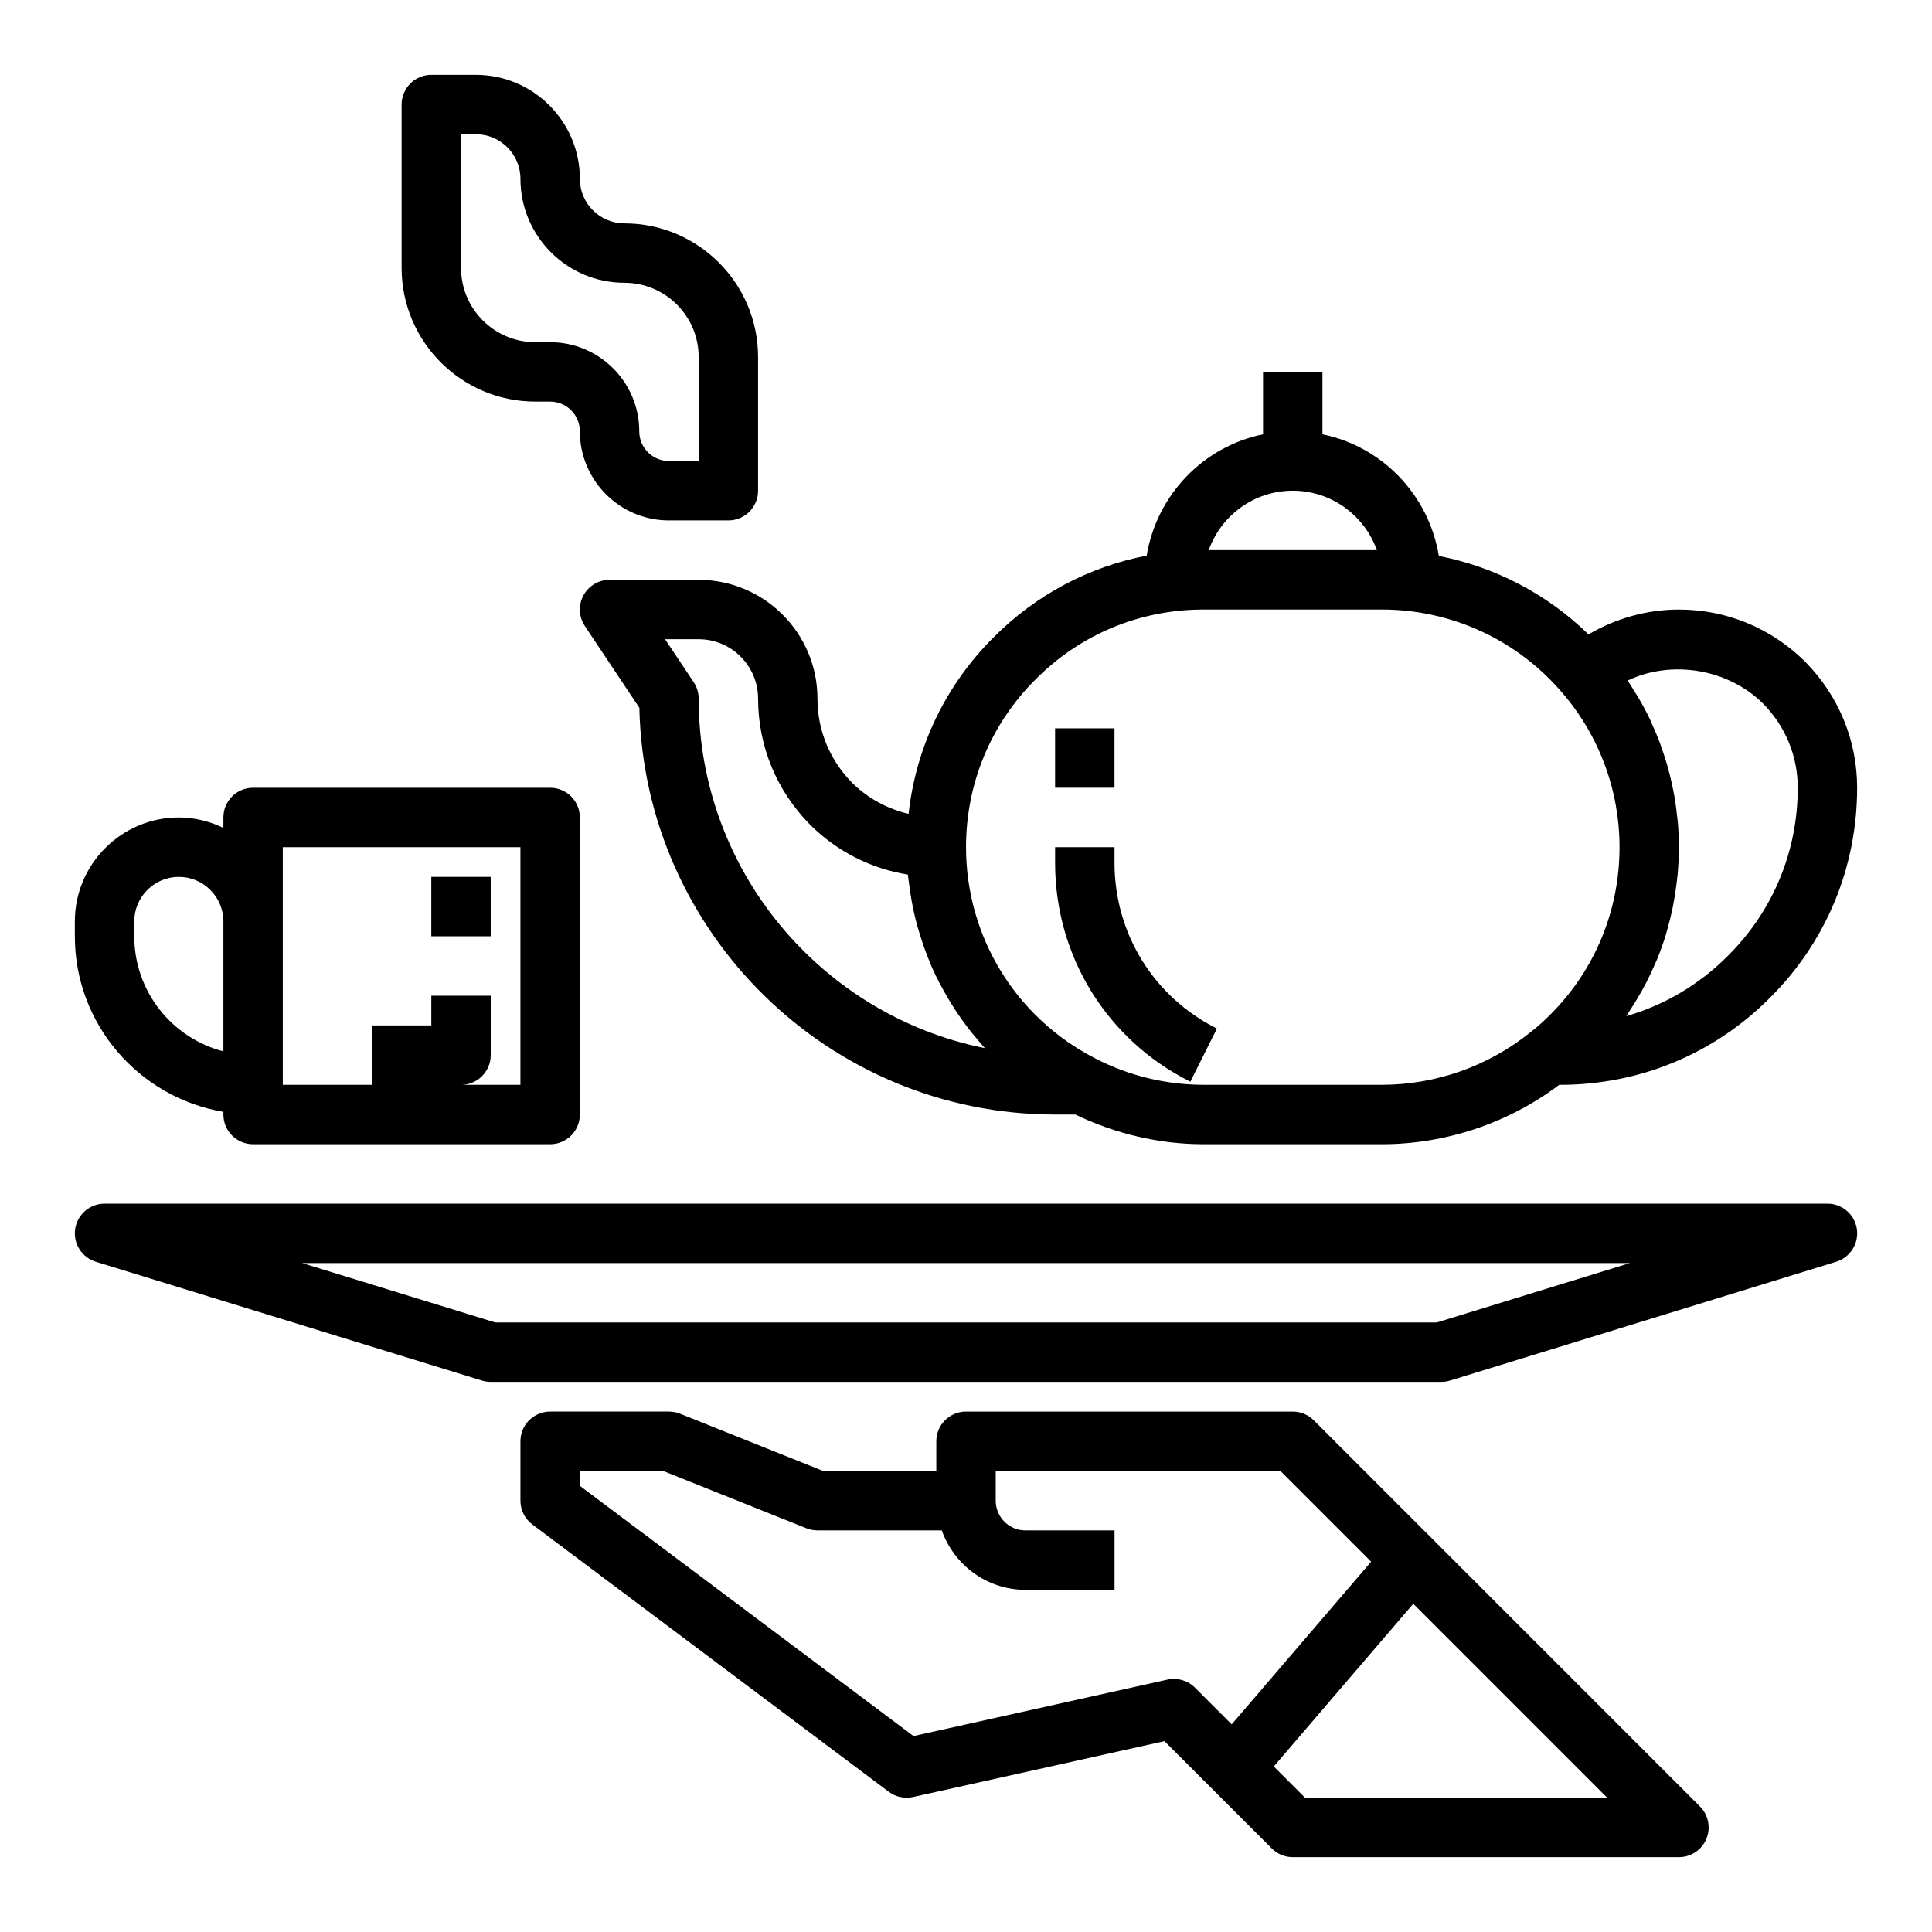
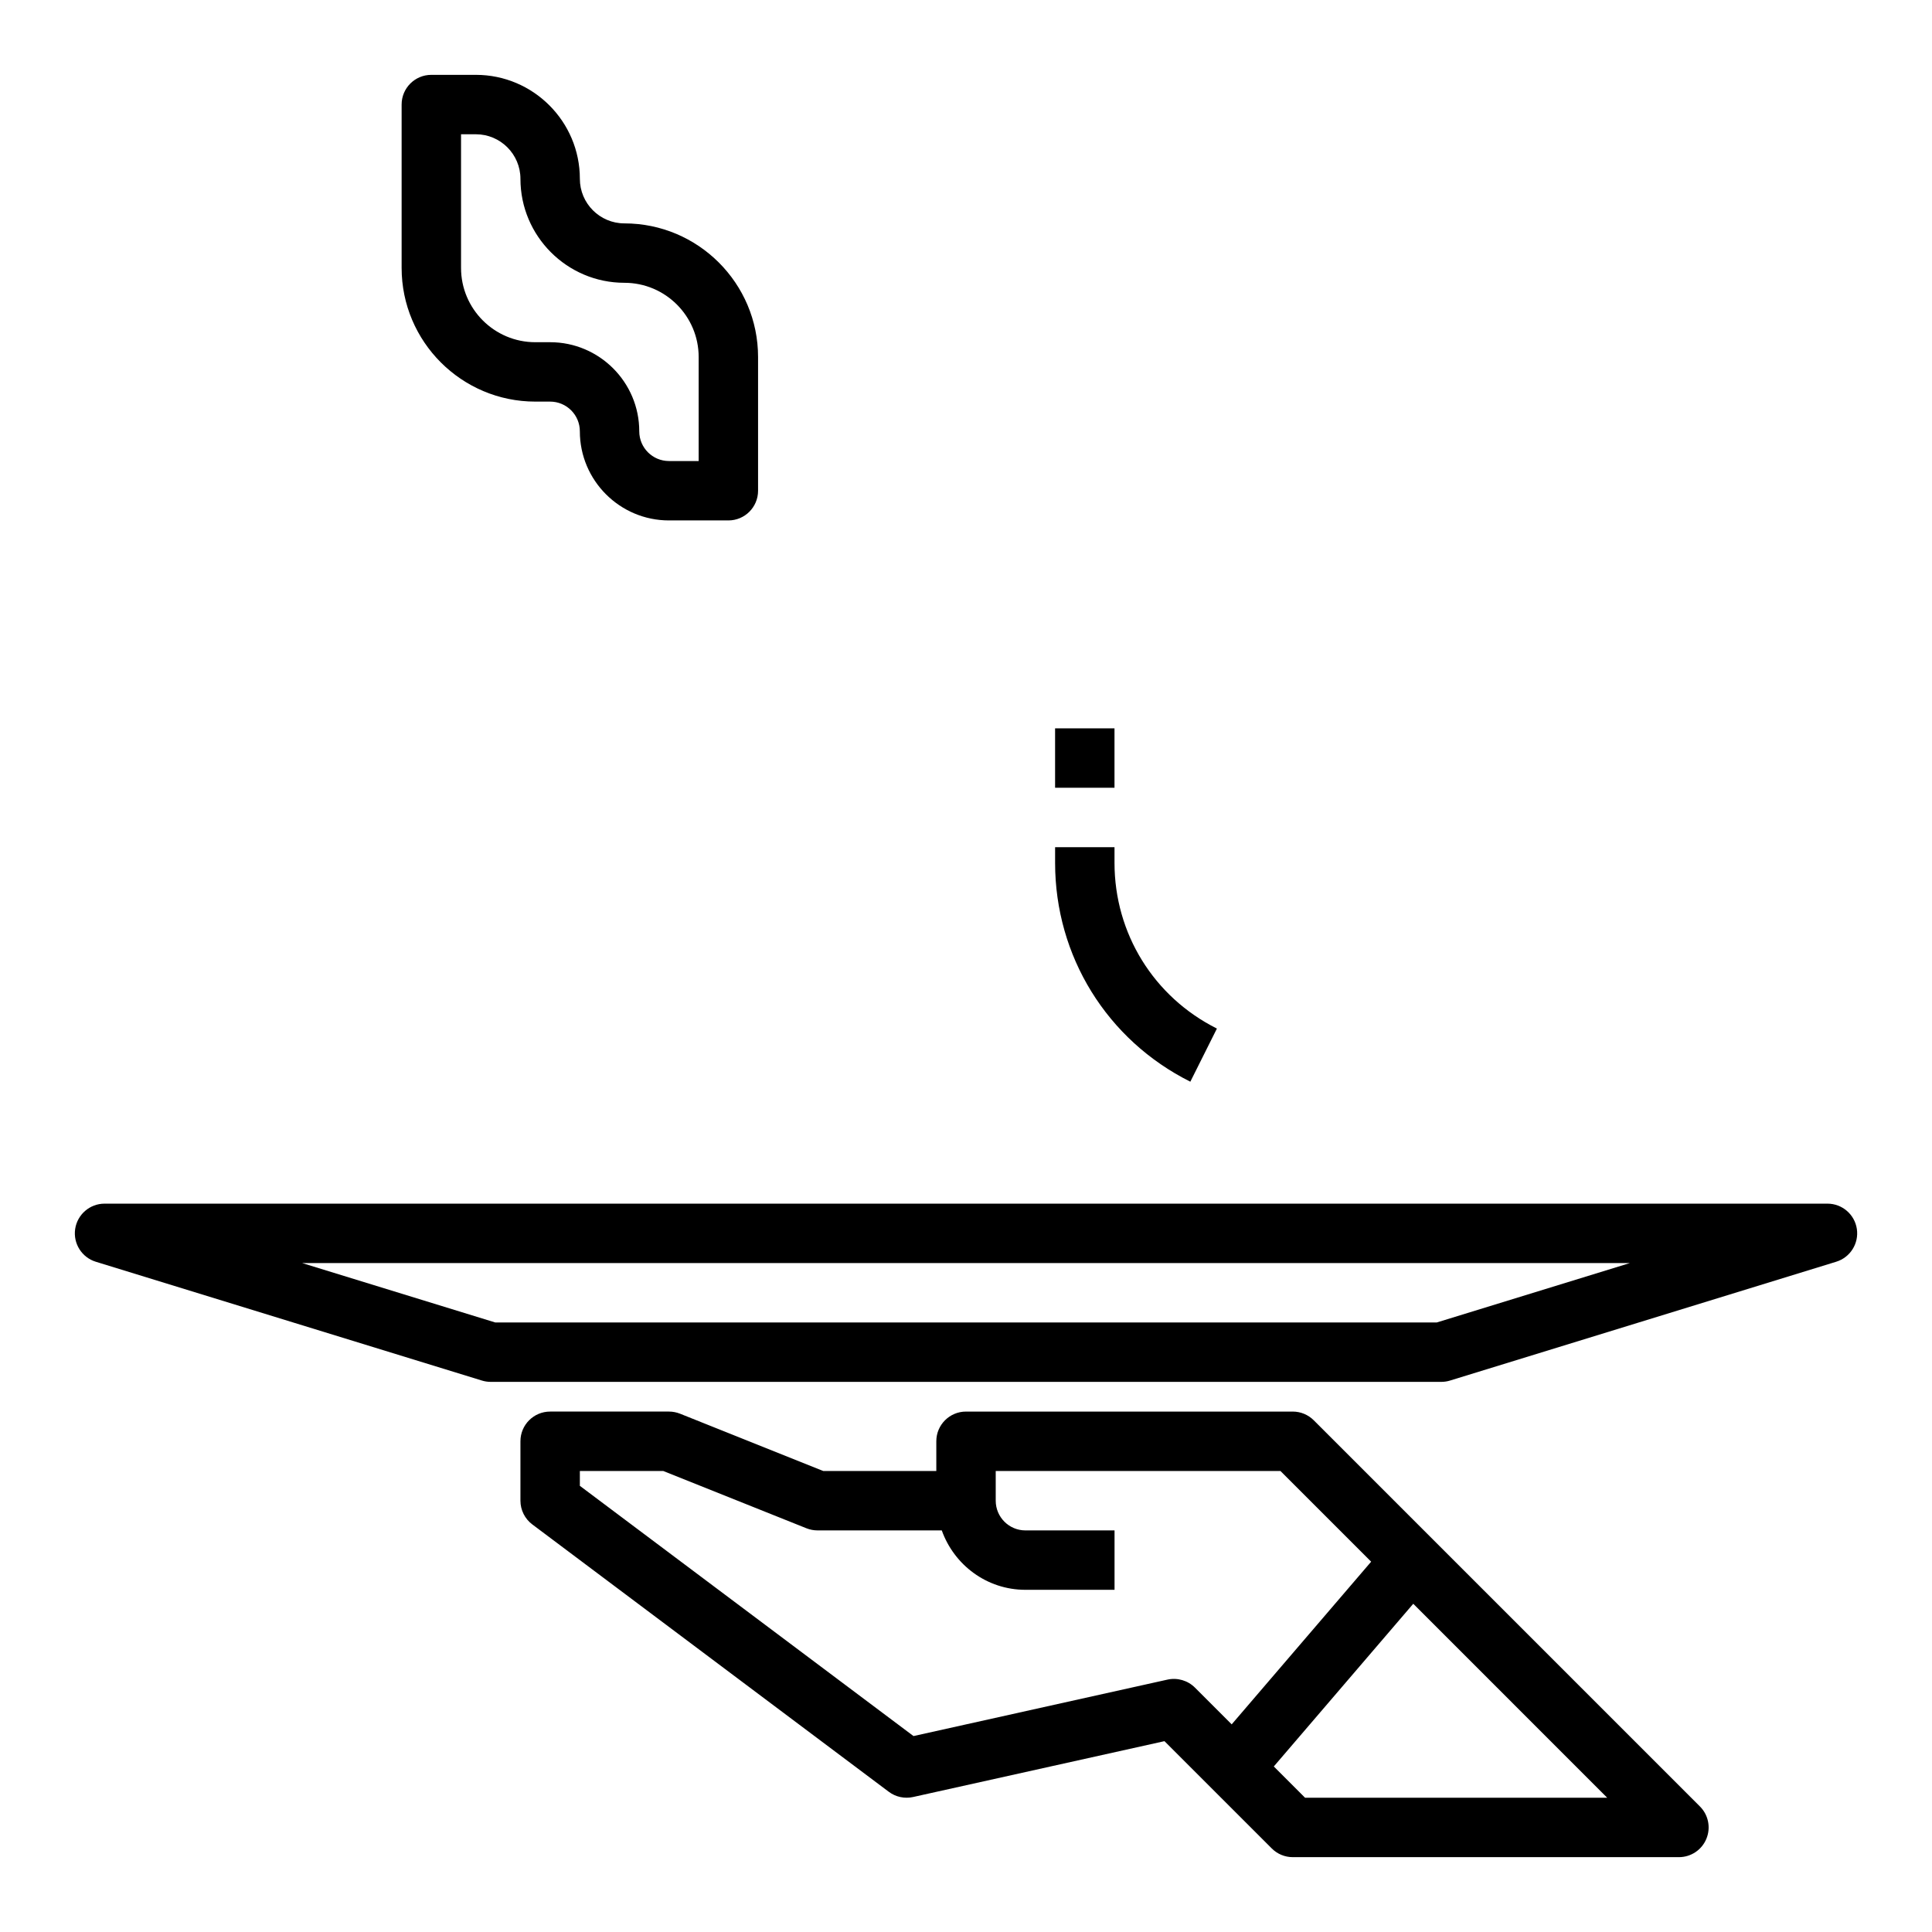
<svg xmlns="http://www.w3.org/2000/svg" fill="#000000" width="800px" height="800px" version="1.1" viewBox="144 144 512 512">
  <g>
-     <path d="m305.54 297.66c-2.906 0-5.574 1.598-6.941 4.16-1.367 2.559-1.215 5.664 0.391 8.078l14.445 21.672c1.293 59.652 50.223 107.79 110.18 107.79h5.363c10.531 5.094 22.207 7.871 34 7.871h47.23c17.008 0 33.621-5.656 46.996-15.742h0.234c21.078 0 40.844-8.203 55.621-23.07 14.898-14.809 23.102-34.574 23.102-55.652 0-12.57-4.891-24.43-13.828-33.465-8.973-8.879-20.836-13.766-33.406-13.766-8.473 0-16.738 2.336-23.957 6.586-10.961-10.695-24.734-17.871-39.66-20.789-2.633-16.109-14.949-28.992-30.848-32.234v-16.539h-15.742v16.539c-15.867 3.234-28.176 16.078-30.84 32.145-15.301 2.953-29.344 10.367-40.523 21.617-12.797 12.715-20.609 29.102-22.574 46.824-5.59-1.332-10.758-4.082-14.926-8.203-5.941-6.008-9.219-13.934-9.219-22.332 0-17.367-14.121-31.488-31.488-31.488zm283.1 64.312c-0.059-0.699-0.16-1.387-0.234-2.082-0.16-1.465-0.348-2.926-0.59-4.379-0.137-0.812-0.301-1.617-0.461-2.426-0.266-1.332-0.566-2.652-0.898-3.965-0.207-0.816-0.422-1.633-0.656-2.441-0.383-1.324-0.816-2.633-1.266-3.934-0.258-0.746-0.5-1.492-0.781-2.231-0.605-1.59-1.277-3.148-1.984-4.691-0.188-0.406-0.344-0.828-0.535-1.23-0.922-1.922-1.93-3.805-3.008-5.652-0.32-0.547-0.68-1.074-1.012-1.613-0.617-0.996-1.207-2.008-1.867-2.977 11.66-5.559 26.559-3.113 35.863 6.082 5.938 6.008 9.211 13.934 9.211 22.328 0 16.859-6.559 32.656-18.488 44.52-7.609 7.648-16.852 13.094-26.961 16.004 0.156-0.223 0.289-0.461 0.441-0.688 0.344-0.5 0.652-1.02 0.98-1.527 0.957-1.477 1.863-2.977 2.715-4.508 0.352-0.637 0.699-1.273 1.035-1.918 0.82-1.578 1.578-3.188 2.285-4.816 0.227-0.52 0.477-1.031 0.691-1.555 0.875-2.144 1.664-4.324 2.344-6.543 0.133-0.426 0.227-0.867 0.352-1.297 0.523-1.809 0.98-3.637 1.375-5.488 0.152-0.73 0.285-1.461 0.422-2.195 0.301-1.66 0.547-3.332 0.742-5.016 0.082-0.707 0.176-1.406 0.242-2.117 0.199-2.356 0.336-4.723 0.336-7.109 0-2.191-0.109-4.367-0.293-6.535zm-102.04-87.93c10.262 0 19.02 6.582 22.27 15.742h-44.543c3.254-9.164 12.012-15.742 22.273-15.742zm-68.102 49.945c11.828-11.902 27.629-18.457 44.488-18.457h47.23c18.395 0 35.777 8.004 47.738 21.992 9.824 11.355 15.238 25.906 15.238 40.984 0 16.859-6.559 32.656-18.465 44.488-1.562 1.562-3.191 3.059-5.074 4.504-11.117 9.016-25.117 13.984-39.438 13.984h-47.23c-10 0-19.934-2.414-28.758-7.004-21.105-10.848-34.219-32.297-34.219-55.973 0-16.859 6.555-32.656 18.488-44.52zm-73.594 5.156c0 12.57 4.891 24.43 13.828 33.465 7.156 7.082 16.145 11.625 25.859 13.168 0.082 0.898 0.242 1.777 0.355 2.668 0.078 0.625 0.156 1.242 0.246 1.863 0.469 3.125 1.102 6.199 1.934 9.207 0.133 0.488 0.297 0.957 0.441 1.441 0.867 2.918 1.875 5.781 3.066 8.566 0.105 0.242 0.188 0.496 0.293 0.742 1.266 2.871 2.742 5.633 4.336 8.324 0.324 0.543 0.641 1.086 0.973 1.621 1.629 2.602 3.394 5.113 5.32 7.508 0.336 0.422 0.699 0.816 1.047 1.23 0.793 0.945 1.562 1.914 2.402 2.824-43.195-8.672-75.848-46.91-75.848-92.629 0-1.555-0.461-3.074-1.32-4.367l-7.586-11.375h8.906c8.68 0 15.746 7.066 15.746 15.742z" />
-     <path d="m203.2 438.65v0.711c0 4.352 3.519 7.871 7.871 7.871h78.719c4.352 0 7.871-3.519 7.871-7.871l0.004-78.723c0-4.352-3.519-7.871-7.871-7.871h-78.723c-4.352 0-7.871 3.519-7.871 7.871v2.762c-3.594-1.715-7.566-2.762-11.809-2.762-15.191 0-27.555 12.363-27.555 27.555v3.934c0 23.359 17.059 42.758 39.363 46.523zm15.742-50.457v-19.68h62.977v62.977h-15.742c4.352 0 7.871-3.519 7.871-7.871v-15.742h-15.742v7.871h-15.742v15.742h-23.621zm-39.359 0c0-6.512 5.297-11.809 11.809-11.809s11.809 5.297 11.809 11.809v34.426c-13.57-3.5-23.617-15.848-23.617-30.492z" />
    <path d="m628.29 462.98h-456.58c-3.898 0-7.203 2.852-7.789 6.703-0.578 3.852 1.754 7.551 5.473 8.695l102.34 31.488c0.746 0.227 1.531 0.344 2.316 0.344h251.91c0.785 0 1.566-0.117 2.312-0.348l102.34-31.488c3.723-1.145 6.051-4.844 5.473-8.695-0.582-3.848-3.891-6.699-7.785-6.699zm-103.52 31.484h-249.54l-51.168-15.742h351.88z" />
    <path d="m492.16 520.39c-1.477-1.477-3.473-2.309-5.566-2.309h-86.59c-4.352 0-7.871 3.519-7.871 7.871v7.871h-29.973l-37.953-15.184c-0.934-0.367-1.926-0.559-2.926-0.559h-31.488c-4.352 0-7.871 3.519-7.871 7.871v15.742c0 2.477 1.168 4.812 3.152 6.297l94.465 70.848c1.828 1.383 4.203 1.883 6.426 1.391l66.629-14.805 28.438 28.43c1.473 1.477 3.473 2.309 5.562 2.309h102.34c3.184 0 6.059-1.914 7.273-4.859 1.223-2.945 0.547-6.328-1.707-8.578zm-21.75 80.582-9.738-9.738c-1.906-1.898-4.652-2.699-7.273-2.121l-67.312 14.961-88.418-66.312v-3.934h22.102l37.953 15.184c0.93 0.367 1.922 0.559 2.918 0.559h32.938c3.262 9.145 11.918 15.746 22.168 15.746h23.617v-15.742h-23.617c-4.344 0-7.871-3.527-7.871-7.871v-7.871h75.461l24.031 24.031zm19.445 19.445-8.285-8.285 36.957-43.117 51.398 51.402z" />
    <path d="m285.86 250.43h3.934c4.344 0 7.871 3.527 7.871 7.871 0 13.023 10.594 23.617 23.617 23.617h15.742c4.352 0 7.871-3.519 7.871-7.871v-35.426c0.004-19.531-15.887-35.422-35.422-35.422-6.512 0-11.805-5.297-11.805-11.809 0-15.191-12.363-27.555-27.555-27.555h-11.809c-4.352 0-7.871 3.519-7.871 7.871v43.297c0 19.535 15.891 35.426 35.426 35.426zm-19.68-70.848h3.938c6.508 0 11.805 5.297 11.805 11.809 0 15.191 12.363 27.551 27.551 27.551 10.855 0 19.68 8.824 19.68 19.68v27.555h-7.871c-4.344 0-7.871-3.527-7.871-7.871 0-13.023-10.594-23.617-23.617-23.617h-3.938c-10.852 0-19.676-8.828-19.676-19.68z" />
    <path d="m459.45 430.66 7.043-14.082c-16.734-8.375-27.137-25.195-27.137-43.906v-4.156h-15.742v4.16c-0.004 24.711 13.727 46.93 35.836 57.984z" />
    <path d="m423.61 337.02h15.742v15.742h-15.742z" />
-     <path d="m258.3 376.38h15.742v15.742h-15.742z" />
  </g>
</svg>